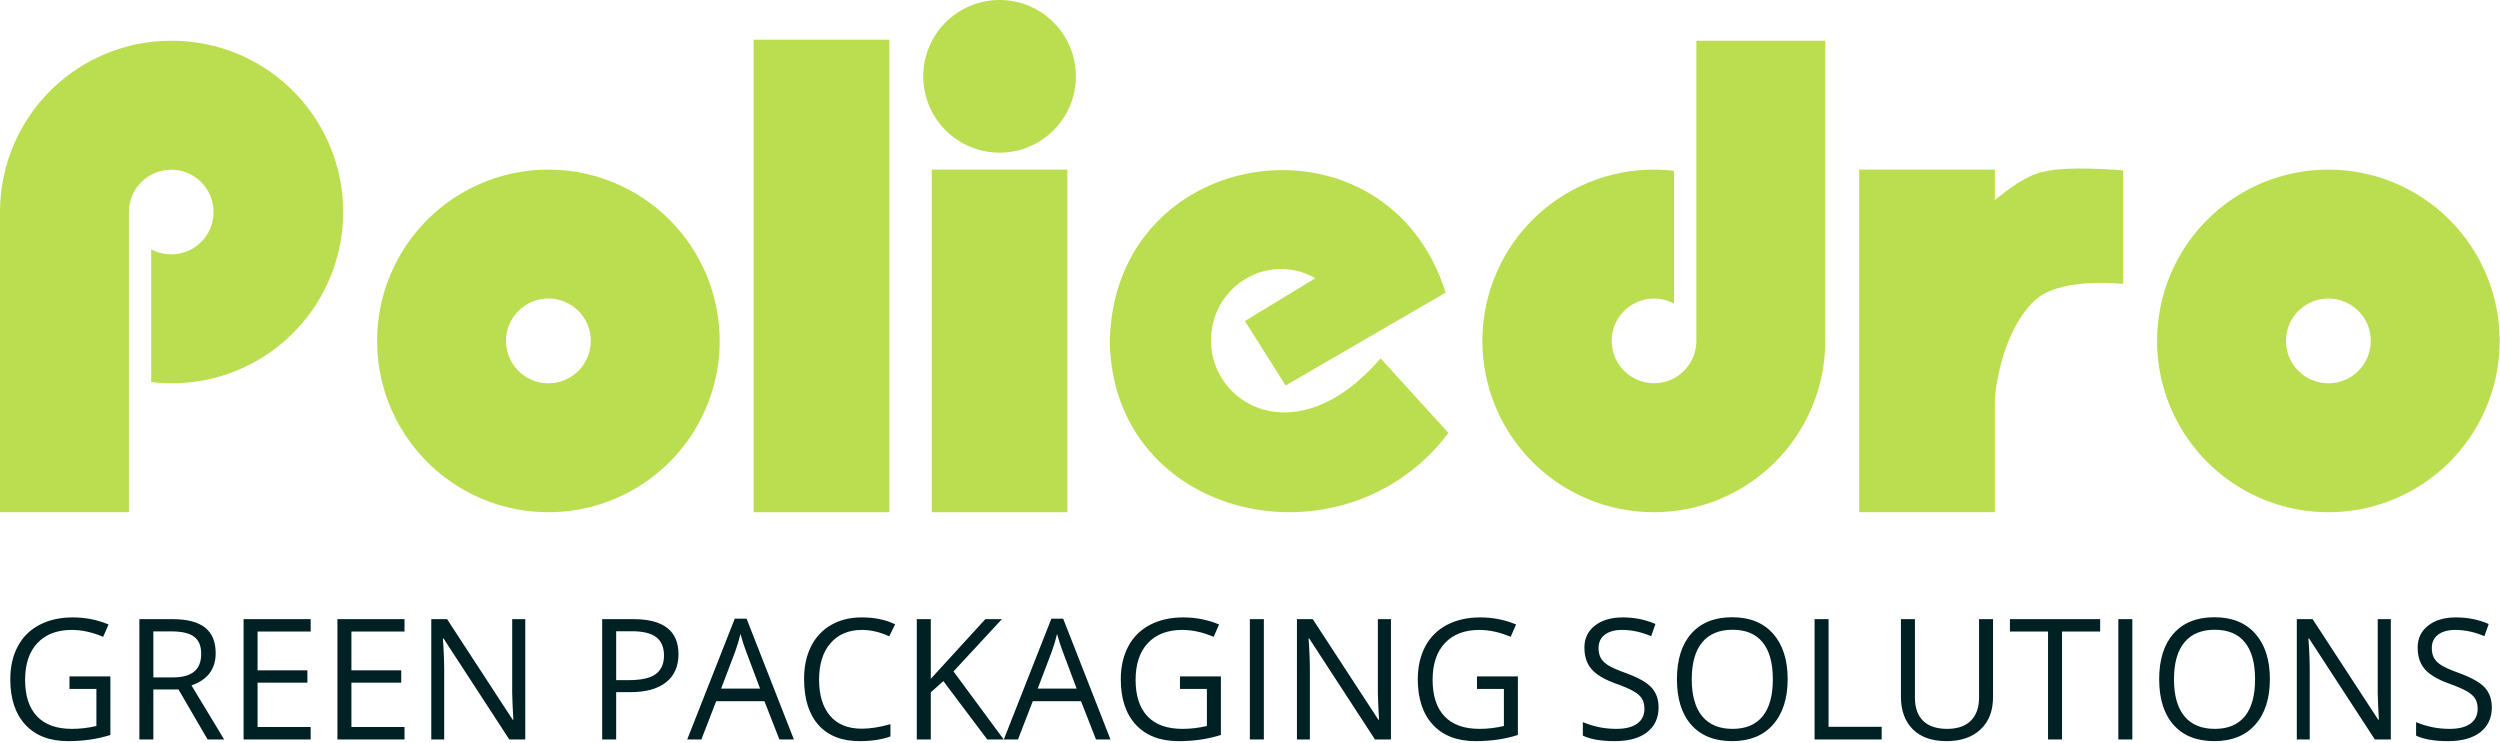
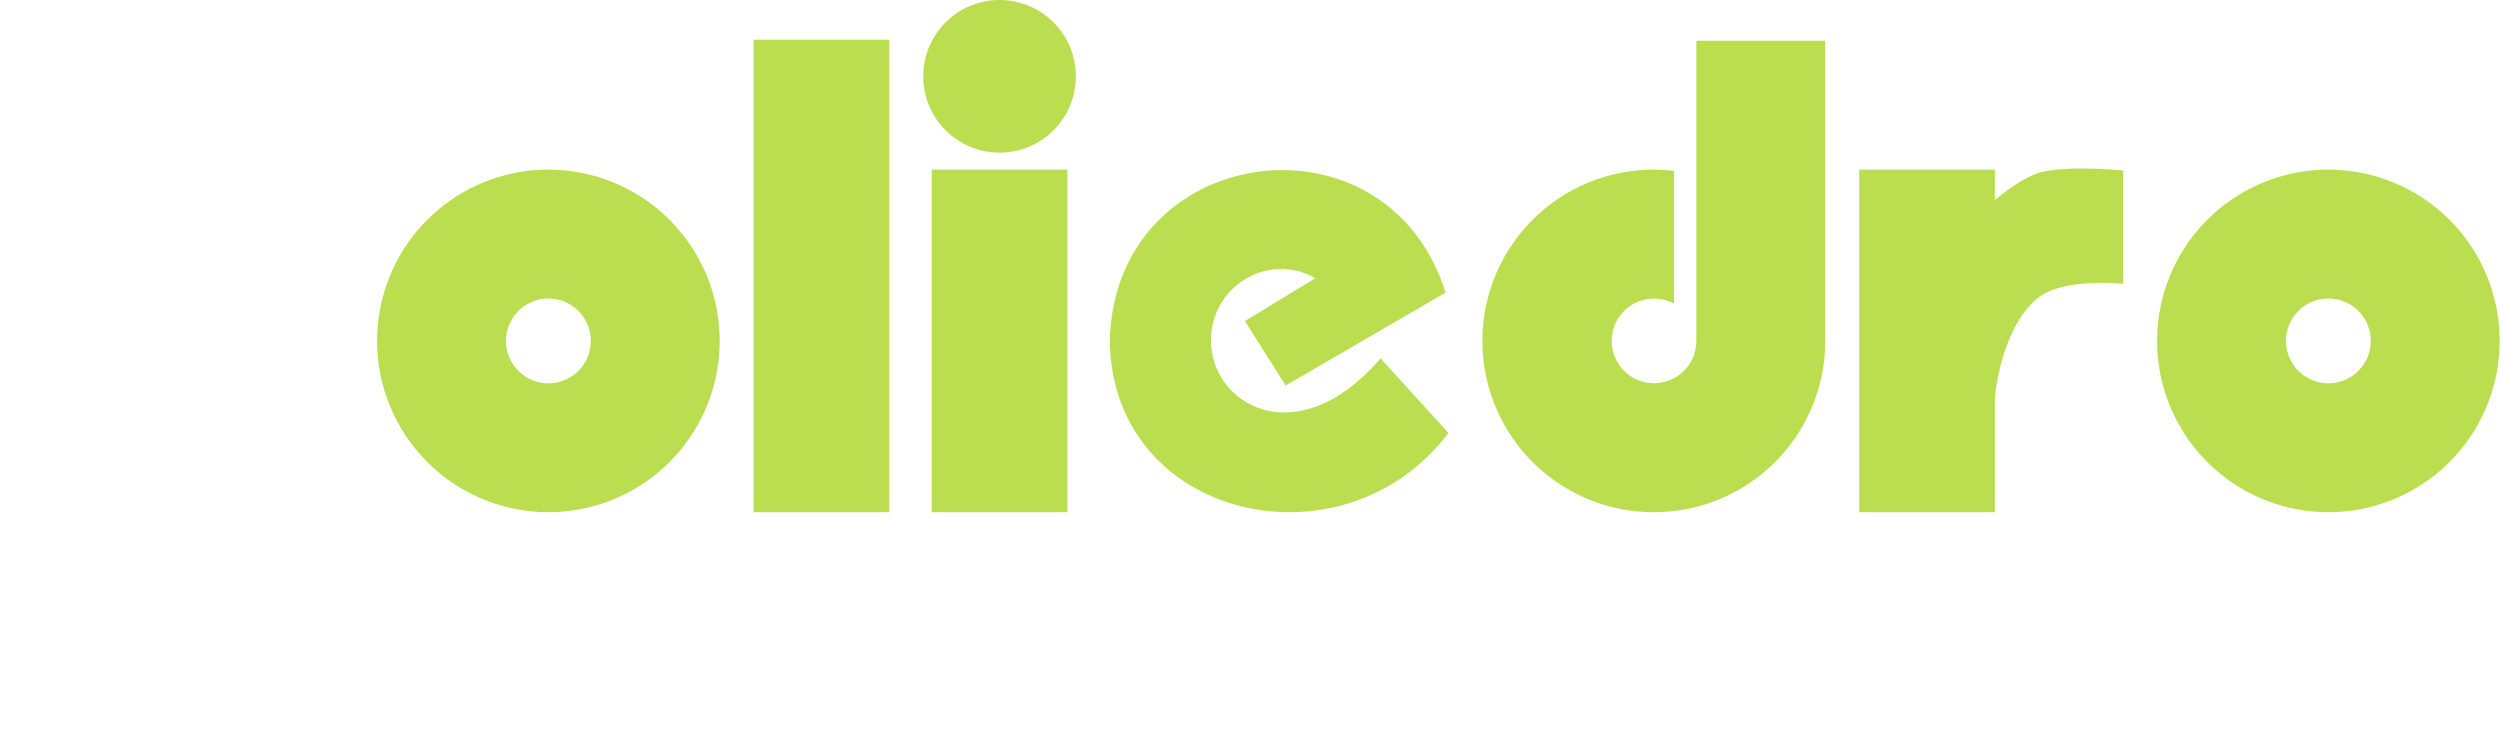
<svg xmlns="http://www.w3.org/2000/svg" width="737" height="219" viewBox="0 0 737 219" fill="none">
-   <path d="M50.5 12C37.24 11.996 24.51 17.208 15.061 26.511C5.612 35.814 0.202 48.461 0 61.72V151H38V62.5C38.002 59.769 38.899 57.114 40.555 54.942C42.21 52.771 44.532 51.202 47.165 50.476C49.797 49.751 52.595 49.909 55.129 50.926C57.664 51.944 59.794 53.764 61.194 56.108C62.595 58.453 63.187 61.192 62.882 63.906C62.576 66.619 61.388 69.157 59.501 71.131C57.614 73.105 55.132 74.406 52.435 74.834C49.738 75.262 46.975 74.793 44.57 73.5V112.63C51.416 113.463 58.359 112.885 64.973 110.931C71.587 108.978 77.731 105.691 83.026 101.272C88.32 96.854 92.654 91.398 95.76 85.24C98.865 79.083 100.676 72.355 101.082 65.47C101.488 58.586 100.479 51.691 98.118 45.212C95.758 38.732 92.095 32.805 87.356 27.795C82.616 22.785 76.901 18.799 70.563 16.083C64.224 13.366 57.396 11.977 50.5 12Z" fill="#BADE4F" />
  <path d="M161.669 50C151.682 50 141.918 52.962 133.613 58.511C125.308 64.06 118.836 71.947 115.014 81.174C111.191 90.402 110.191 100.556 112.14 110.352C114.088 120.148 118.898 129.146 125.961 136.209C133.023 143.271 142.021 148.081 151.817 150.03C161.613 151.978 171.767 150.978 180.995 147.156C190.223 143.334 198.11 136.861 203.659 128.556C209.208 120.252 212.169 110.488 212.169 100.5C212.169 87.107 206.849 74.262 197.378 64.791C187.908 55.321 175.063 50 161.669 50ZM161.669 113C159.197 113 156.78 112.267 154.725 110.893C152.669 109.52 151.067 107.568 150.121 105.284C149.175 102.999 148.927 100.486 149.41 98.061C149.892 95.637 151.082 93.409 152.831 91.661C154.579 89.913 156.806 88.722 159.231 88.24C161.656 87.758 164.169 88.005 166.453 88.951C168.737 89.898 170.689 91.5 172.063 93.555C173.436 95.611 174.169 98.028 174.169 100.5C174.169 103.815 172.853 106.995 170.508 109.339C168.164 111.683 164.985 113 161.669 113Z" fill="#BADE4F" />
  <path d="M262.169 11.71H222.169V151H262.169V11.71Z" fill="#BADE4F" />
  <path d="M314.669 50H274.669V151H314.669V50Z" fill="#BADE4F" />
  <path d="M294.669 45C307.096 45 317.169 34.926 317.169 22.5C317.169 10.074 307.096 0 294.669 0C282.243 0 272.169 10.074 272.169 22.5C272.169 34.926 282.243 45 294.669 45Z" fill="#BADE4F" />
  <path d="M426.169 86.262C408.859 31.012 328.559 41.832 327.169 100.432C327.769 153.232 395.999 168.642 426.999 127.642L406.999 105.642C381.999 134.642 356.339 118.862 356.999 99.642C357.549 83.932 374.169 74.282 387.759 82.012L366.999 94.642L378.999 113.642" fill="#BADE4F" />
  <path d="M487.588 151C500.848 151.004 513.578 145.792 523.027 136.489C532.476 127.186 537.886 114.539 538.088 101.28V12H500.088V100.5C500.086 103.231 499.189 105.886 497.533 108.057C495.878 110.229 493.556 111.798 490.923 112.523C488.291 113.249 485.493 113.091 482.959 112.074C480.424 111.056 478.294 109.236 476.894 106.891C475.493 104.547 474.901 101.808 475.207 99.094C475.512 96.381 476.7 93.842 478.587 91.868C480.474 89.894 482.956 88.594 485.653 88.166C488.35 87.738 491.113 88.207 493.518 89.5V50.36C486.678 49.539 479.742 50.126 473.137 52.086C466.532 54.045 460.398 57.335 455.112 61.754C449.826 66.172 445.5 71.625 442.4 77.778C439.3 83.93 437.492 90.652 437.087 97.53C436.682 104.407 437.688 111.295 440.044 117.769C442.4 124.243 446.055 130.166 450.786 135.175C455.516 140.184 461.222 144.171 467.551 146.893C473.88 149.614 480.699 151.012 487.588 151Z" fill="#BADE4F" />
  <path d="M601.918 50.71C597.178 51.9 591.738 55.9 588.088 59V50H548.088V151H588.088V118.19C588.167 116.007 588.441 113.835 588.908 111.7C590.908 100.7 595.718 91.62 600.908 87.7C608.908 81.7 625.908 83.7 625.908 83.7V50.25C625.908 50.25 609.918 48.71 601.918 50.71Z" fill="#BADE4F" />
  <path d="M686.408 50C676.42 50 666.657 52.962 658.352 58.511C650.047 64.06 643.575 71.947 639.752 81.174C635.93 90.402 634.93 100.556 636.879 110.352C638.827 120.148 643.637 129.146 650.699 136.209C657.762 143.271 666.76 148.081 676.556 150.03C686.352 151.978 696.506 150.978 705.734 147.156C714.961 143.334 722.848 136.861 728.397 128.556C733.946 120.252 736.908 110.488 736.908 100.5C736.908 87.107 731.588 74.262 722.117 64.791C712.647 55.321 699.802 50 686.408 50ZM686.408 113C683.936 113 681.519 112.267 679.464 110.893C677.408 109.52 675.806 107.568 674.86 105.284C673.914 102.999 673.666 100.486 674.148 98.061C674.631 95.637 675.821 93.409 677.569 91.661C679.318 89.913 681.545 88.722 683.97 88.24C686.394 87.758 688.908 88.005 691.192 88.951C693.476 89.898 695.428 91.5 696.802 93.555C698.175 95.611 698.908 98.028 698.908 100.5C698.908 103.815 697.591 106.995 695.247 109.339C692.903 111.683 689.723 113 686.408 113Z" fill="#BADE4F" />
-   <path d="M32.543 216.666C28.774 217.879 24.616 218.486 20.07 218.486C14.698 218.486 10.516 216.892 7.523 213.705C4.53 210.485 3.033 206.004 3.033 200.26C3.033 196.556 3.77 193.32 5.242 190.553C6.714 187.787 8.842 185.675 11.624 184.219C14.423 182.747 17.691 182.011 21.429 182.011C25.182 182.011 28.709 182.707 32.009 184.098L30.408 187.738C27.204 186.379 24.122 185.7 21.162 185.7C16.842 185.7 13.469 186.986 11.042 189.558C8.615 192.131 7.402 195.755 7.402 200.43C7.402 205.106 8.567 208.681 10.896 211.157C13.242 213.632 16.68 214.87 21.21 214.87C23.621 214.87 26.023 214.587 28.418 214.02V203.1H20.482V199.411H32.543V216.666ZM41.086 182.521H50.817C55.153 182.521 58.364 183.354 60.451 185.02C62.538 186.67 63.582 189.178 63.582 192.543C63.582 197.235 61.204 200.406 56.447 202.056L66.082 218H61.204L52.613 203.245H45.211V218H41.086V182.521ZM45.211 186.136V199.702H50.865C53.761 199.702 55.889 199.128 57.248 197.979C58.623 196.831 59.311 195.091 59.311 192.762C59.311 190.432 58.615 188.749 57.224 187.714C55.849 186.662 53.632 186.136 50.574 186.136H45.211ZM91.587 186.185H75.934V197.615H90.616V201.255H75.934V214.312H91.587V218H71.809V182.521H91.587V186.185ZM119.252 186.185H103.6V197.615H118.282V201.255H103.6V214.312H119.252V218H99.474V182.521H119.252V186.185ZM154.853 218H150.145L130.755 188.224H130.561C130.82 191.605 130.95 194.808 130.95 197.834V218H127.14V182.521H131.799L151.14 212.176H151.335L151.116 207.978C151.035 206.295 150.995 205.098 150.995 204.386C150.995 203.658 150.995 203.156 150.995 202.881V182.521H154.853V218ZM177.52 182.521H186.717C195.583 182.521 200.016 185.967 200.016 192.859C200.016 196.45 198.786 199.217 196.327 201.158C193.884 203.084 190.382 204.046 185.819 204.046H181.645V218H177.52V182.521ZM181.645 186.088V200.503H185.358C189.031 200.503 191.676 199.913 193.294 198.732C194.928 197.534 195.745 195.706 195.745 193.247C195.745 190.772 194.968 188.96 193.415 187.811C191.878 186.662 189.492 186.088 186.256 186.088H181.645ZM234.04 218H229.768L225.352 206.716H211.131L206.763 218H202.588L216.615 182.375H220.086L234.04 218ZM224.066 203.003L219.94 192.009C219.39 190.586 218.84 188.879 218.29 186.889C217.934 188.41 217.424 190.116 216.761 192.009L212.587 203.003H224.066ZM253.405 218.486C248.164 218.486 244.127 216.9 241.296 213.729C238.464 210.558 237.049 206.052 237.049 200.212C237.049 200.131 237.049 200.05 237.049 199.969C237.049 196.442 237.728 193.312 239.087 190.578C240.463 187.843 242.436 185.732 245.009 184.244C247.597 182.755 250.566 182.011 253.915 182.011C253.996 182.011 254.069 182.011 254.133 182.011C257.838 182.011 261.09 182.69 263.889 184.049L262.142 187.593C259.44 186.331 256.754 185.7 254.085 185.7C250.186 185.7 247.104 187.002 244.839 189.607C242.59 192.195 241.466 195.779 241.466 200.357C241.466 204.92 242.55 208.479 244.718 211.035C246.902 213.559 250.008 214.821 254.036 214.821C256.528 214.821 259.351 214.376 262.506 213.486V217.102C259.982 218.025 256.949 218.486 253.405 218.486ZM274.397 218H270.272V182.521H274.397V200.115L290.487 182.521H295.365L281.095 197.931L295.899 218H291.045L278.11 200.794L274.397 204.095V218ZM327.374 218H323.103L318.686 206.716H304.465L300.097 218H295.923L309.95 182.375H313.42L327.374 218ZM317.4 203.003L313.274 192.009C312.724 190.586 312.174 188.879 311.624 186.889C311.268 188.41 310.759 190.116 310.095 192.009L305.921 203.003H317.4ZM359.917 216.666C356.148 217.879 351.99 218.486 347.444 218.486C342.072 218.486 337.89 216.892 334.897 213.705C331.904 210.485 330.407 206.004 330.407 200.26C330.407 196.556 331.144 193.32 332.616 190.553C334.088 187.787 336.216 185.675 338.998 184.219C341.797 182.747 345.065 182.011 348.803 182.011C352.556 182.011 356.083 182.707 359.383 184.098L357.782 187.738C354.578 186.379 351.496 185.7 348.536 185.7C344.216 185.7 340.843 186.986 338.416 189.558C335.989 192.131 334.776 195.755 334.776 200.43C334.776 205.106 335.941 208.681 338.27 211.157C340.616 213.632 344.054 214.87 348.584 214.87C350.995 214.87 353.397 214.587 355.792 214.02V203.1H347.856V199.411H359.917V216.666ZM372.585 218H368.46V182.521H372.585V218ZM410.055 218H405.347L385.957 188.224H385.763C386.021 191.605 386.151 194.808 386.151 197.834V218H382.341V182.521H387L406.342 212.176H406.536L406.317 207.978C406.237 206.295 406.196 205.098 406.196 204.386C406.196 203.658 406.196 203.156 406.196 202.881V182.521H410.055V218ZM447.476 216.666C443.706 217.879 439.548 218.486 435.002 218.486C429.631 218.486 425.449 216.892 422.456 213.705C419.463 210.485 417.966 206.004 417.966 200.26C417.966 196.556 418.702 193.32 420.174 190.553C421.647 187.787 423.774 185.675 426.557 184.219C429.356 182.747 432.624 182.011 436.361 182.011C440.115 182.011 443.641 182.707 446.942 184.098L445.34 187.738C442.137 186.379 439.055 185.7 436.094 185.7C431.774 185.7 428.401 186.986 425.974 189.558C423.548 192.131 422.334 195.755 422.334 200.43C422.334 205.106 423.499 208.681 425.829 211.157C428.175 213.632 431.613 214.87 436.143 214.87C438.553 214.87 440.956 214.587 443.35 214.02V203.1H435.415V199.411H447.476V216.666ZM476.476 214.87C479.194 214.87 481.257 214.352 482.664 213.317C484.072 212.281 484.776 210.825 484.776 208.948C484.776 207.735 484.525 206.732 484.023 205.939C483.538 205.146 482.721 204.426 481.572 203.779C480.44 203.116 478.676 202.356 476.282 201.498C472.965 200.301 470.603 198.893 469.196 197.275C467.788 195.658 467.084 193.522 467.084 190.869C467.084 188.199 468.112 186.056 470.166 184.438C472.221 182.82 474.971 182.011 478.417 182.011C481.863 182.011 485.067 182.658 488.027 183.952L486.766 187.544C483.853 186.314 481.006 185.7 478.223 185.7C476.039 185.7 474.332 186.169 473.103 187.107C471.873 188.046 471.258 189.348 471.258 191.014C471.258 192.228 471.485 193.231 471.938 194.024C472.391 194.816 473.135 195.536 474.17 196.183C475.222 196.814 476.889 197.542 479.17 198.368C482.923 199.727 485.487 201.166 486.863 202.687C488.254 204.208 488.95 206.166 488.95 208.56C488.95 211.65 487.817 214.085 485.552 215.865C483.287 217.612 480.124 218.486 476.063 218.486C472.003 218.486 468.856 217.944 466.623 216.86V212.88C469.746 214.206 473.03 214.87 476.476 214.87ZM494.361 200.236C494.361 194.428 495.785 189.93 498.633 186.743C501.48 183.556 505.484 181.962 510.645 181.962C515.822 181.962 519.843 183.58 522.706 186.816C525.57 190.052 527.002 194.517 527.002 200.212C527.002 205.907 525.562 210.38 522.682 213.632C519.818 216.868 515.798 218.486 510.621 218.486C505.46 218.486 501.456 216.892 498.608 213.705C495.777 210.518 494.361 206.028 494.361 200.236ZM522.634 200.26C522.634 195.455 521.63 191.823 519.624 189.364C517.634 186.889 514.674 185.651 510.742 185.651C506.827 185.651 503.842 186.897 501.787 189.388C499.749 191.864 498.73 195.488 498.73 200.26C498.73 205.017 499.749 208.641 501.787 211.132C503.842 213.624 506.827 214.87 510.742 214.87C514.657 214.87 517.618 213.632 519.624 211.157C521.63 208.681 522.634 205.049 522.634 200.26ZM539.063 214.263H554.716V218H534.937V182.521H539.063V214.263ZM587.55 182.521V205.478C587.55 209.539 586.321 212.726 583.861 215.04C581.418 217.337 578.07 218.486 573.815 218.486C569.56 218.486 566.251 217.321 563.889 214.991C561.559 212.661 560.394 209.458 560.394 205.381V182.521H564.52V205.672C564.52 208.649 565.329 210.93 566.947 212.516C568.581 214.085 570.927 214.87 573.984 214.87C577.042 214.87 579.38 214.069 580.998 212.467C582.616 210.865 583.425 208.584 583.425 205.624V182.521H587.55ZM619.123 186.185H607.887V218H603.761V186.185H592.525V182.521H619.123V186.185ZM628.611 218H624.486V182.521H628.611V218ZM636.523 200.236C636.523 194.428 637.946 189.93 640.794 186.743C643.641 183.556 647.646 181.962 652.807 181.962C657.984 181.962 662.004 183.58 664.868 186.816C667.731 190.052 669.163 194.517 669.163 200.212C669.163 205.907 667.723 210.38 664.843 213.632C661.98 216.868 657.959 218.486 652.782 218.486C647.621 218.486 643.617 216.892 640.77 213.705C637.938 210.518 636.523 206.028 636.523 200.236ZM664.795 200.26C664.795 195.455 663.792 191.823 661.786 189.364C659.796 186.889 656.835 185.651 652.904 185.651C648.988 185.651 646.003 186.897 643.949 189.388C641.91 191.864 640.891 195.488 640.891 200.26C640.891 205.017 641.91 208.641 643.949 211.132C646.003 213.624 648.988 214.87 652.904 214.87C656.819 214.87 659.779 213.632 661.786 211.157C663.792 208.681 664.795 205.049 664.795 200.26ZM704.813 218H700.105L680.715 188.224H680.52C680.779 191.605 680.909 194.808 680.909 197.834V218H677.099V182.521H681.758L701.1 212.176H701.294L701.075 207.978C700.994 206.295 700.954 205.098 700.954 204.386C700.954 203.658 700.954 203.156 700.954 202.881V182.521H704.813V218ZM722.116 214.87C724.834 214.87 726.896 214.352 728.304 213.317C729.712 212.281 730.415 210.825 730.415 208.948C730.415 207.735 730.165 206.732 729.663 205.939C729.178 205.146 728.361 204.426 727.212 203.779C726.079 203.116 724.316 202.356 721.922 201.498C718.605 200.301 716.243 198.893 714.835 197.275C713.428 195.658 712.724 193.522 712.724 190.869C712.724 188.199 713.751 186.056 715.806 184.438C717.861 182.82 720.611 182.011 724.057 182.011C727.503 182.011 730.706 182.658 733.667 183.952L732.405 187.544C729.493 186.314 726.646 185.7 723.863 185.7C721.679 185.7 719.972 186.169 718.742 187.107C717.513 188.046 716.898 189.348 716.898 191.014C716.898 192.228 717.125 193.231 717.578 194.024C718.031 194.816 718.775 195.536 719.81 196.183C720.862 196.814 722.528 197.542 724.809 198.368C728.563 199.727 731.127 201.166 732.502 202.687C733.894 204.208 734.589 206.166 734.589 208.56C734.589 211.65 733.457 214.085 731.192 215.865C728.927 217.612 725.764 218.486 721.703 218.486C717.642 218.486 714.496 217.944 712.263 216.86V212.88C715.385 214.206 718.67 214.87 722.116 214.87Z" fill="#002124" />
</svg>